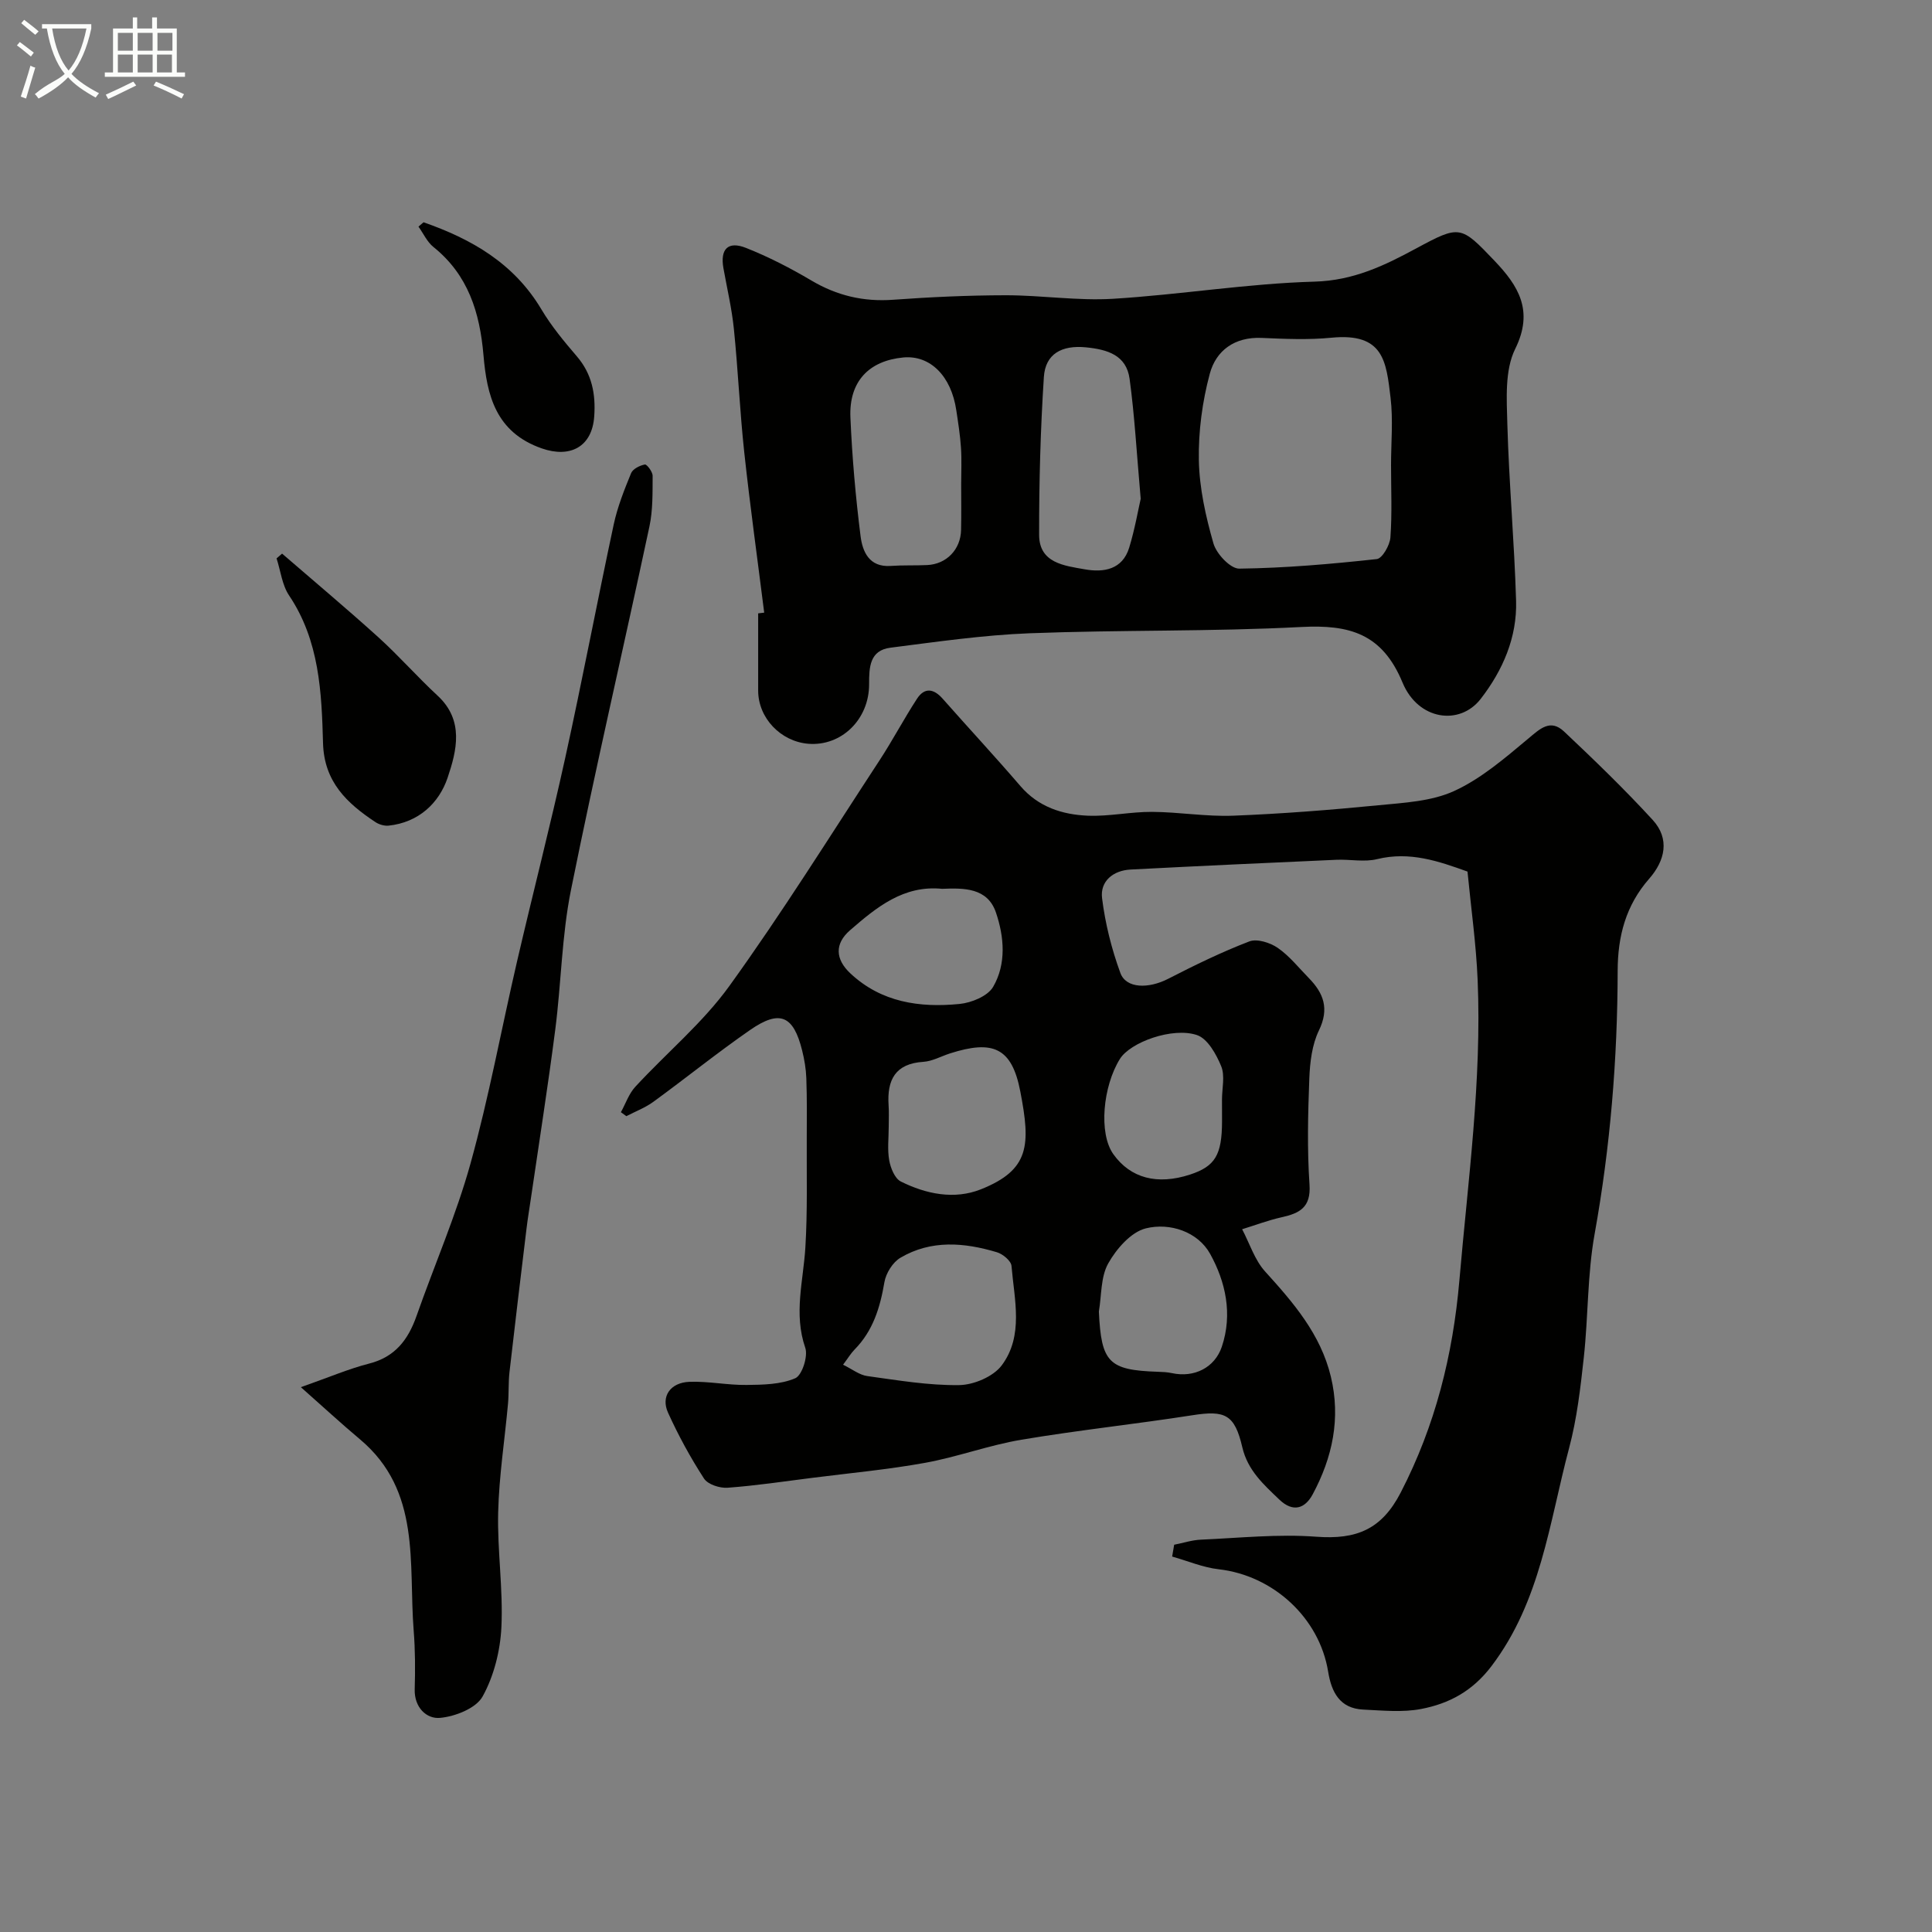
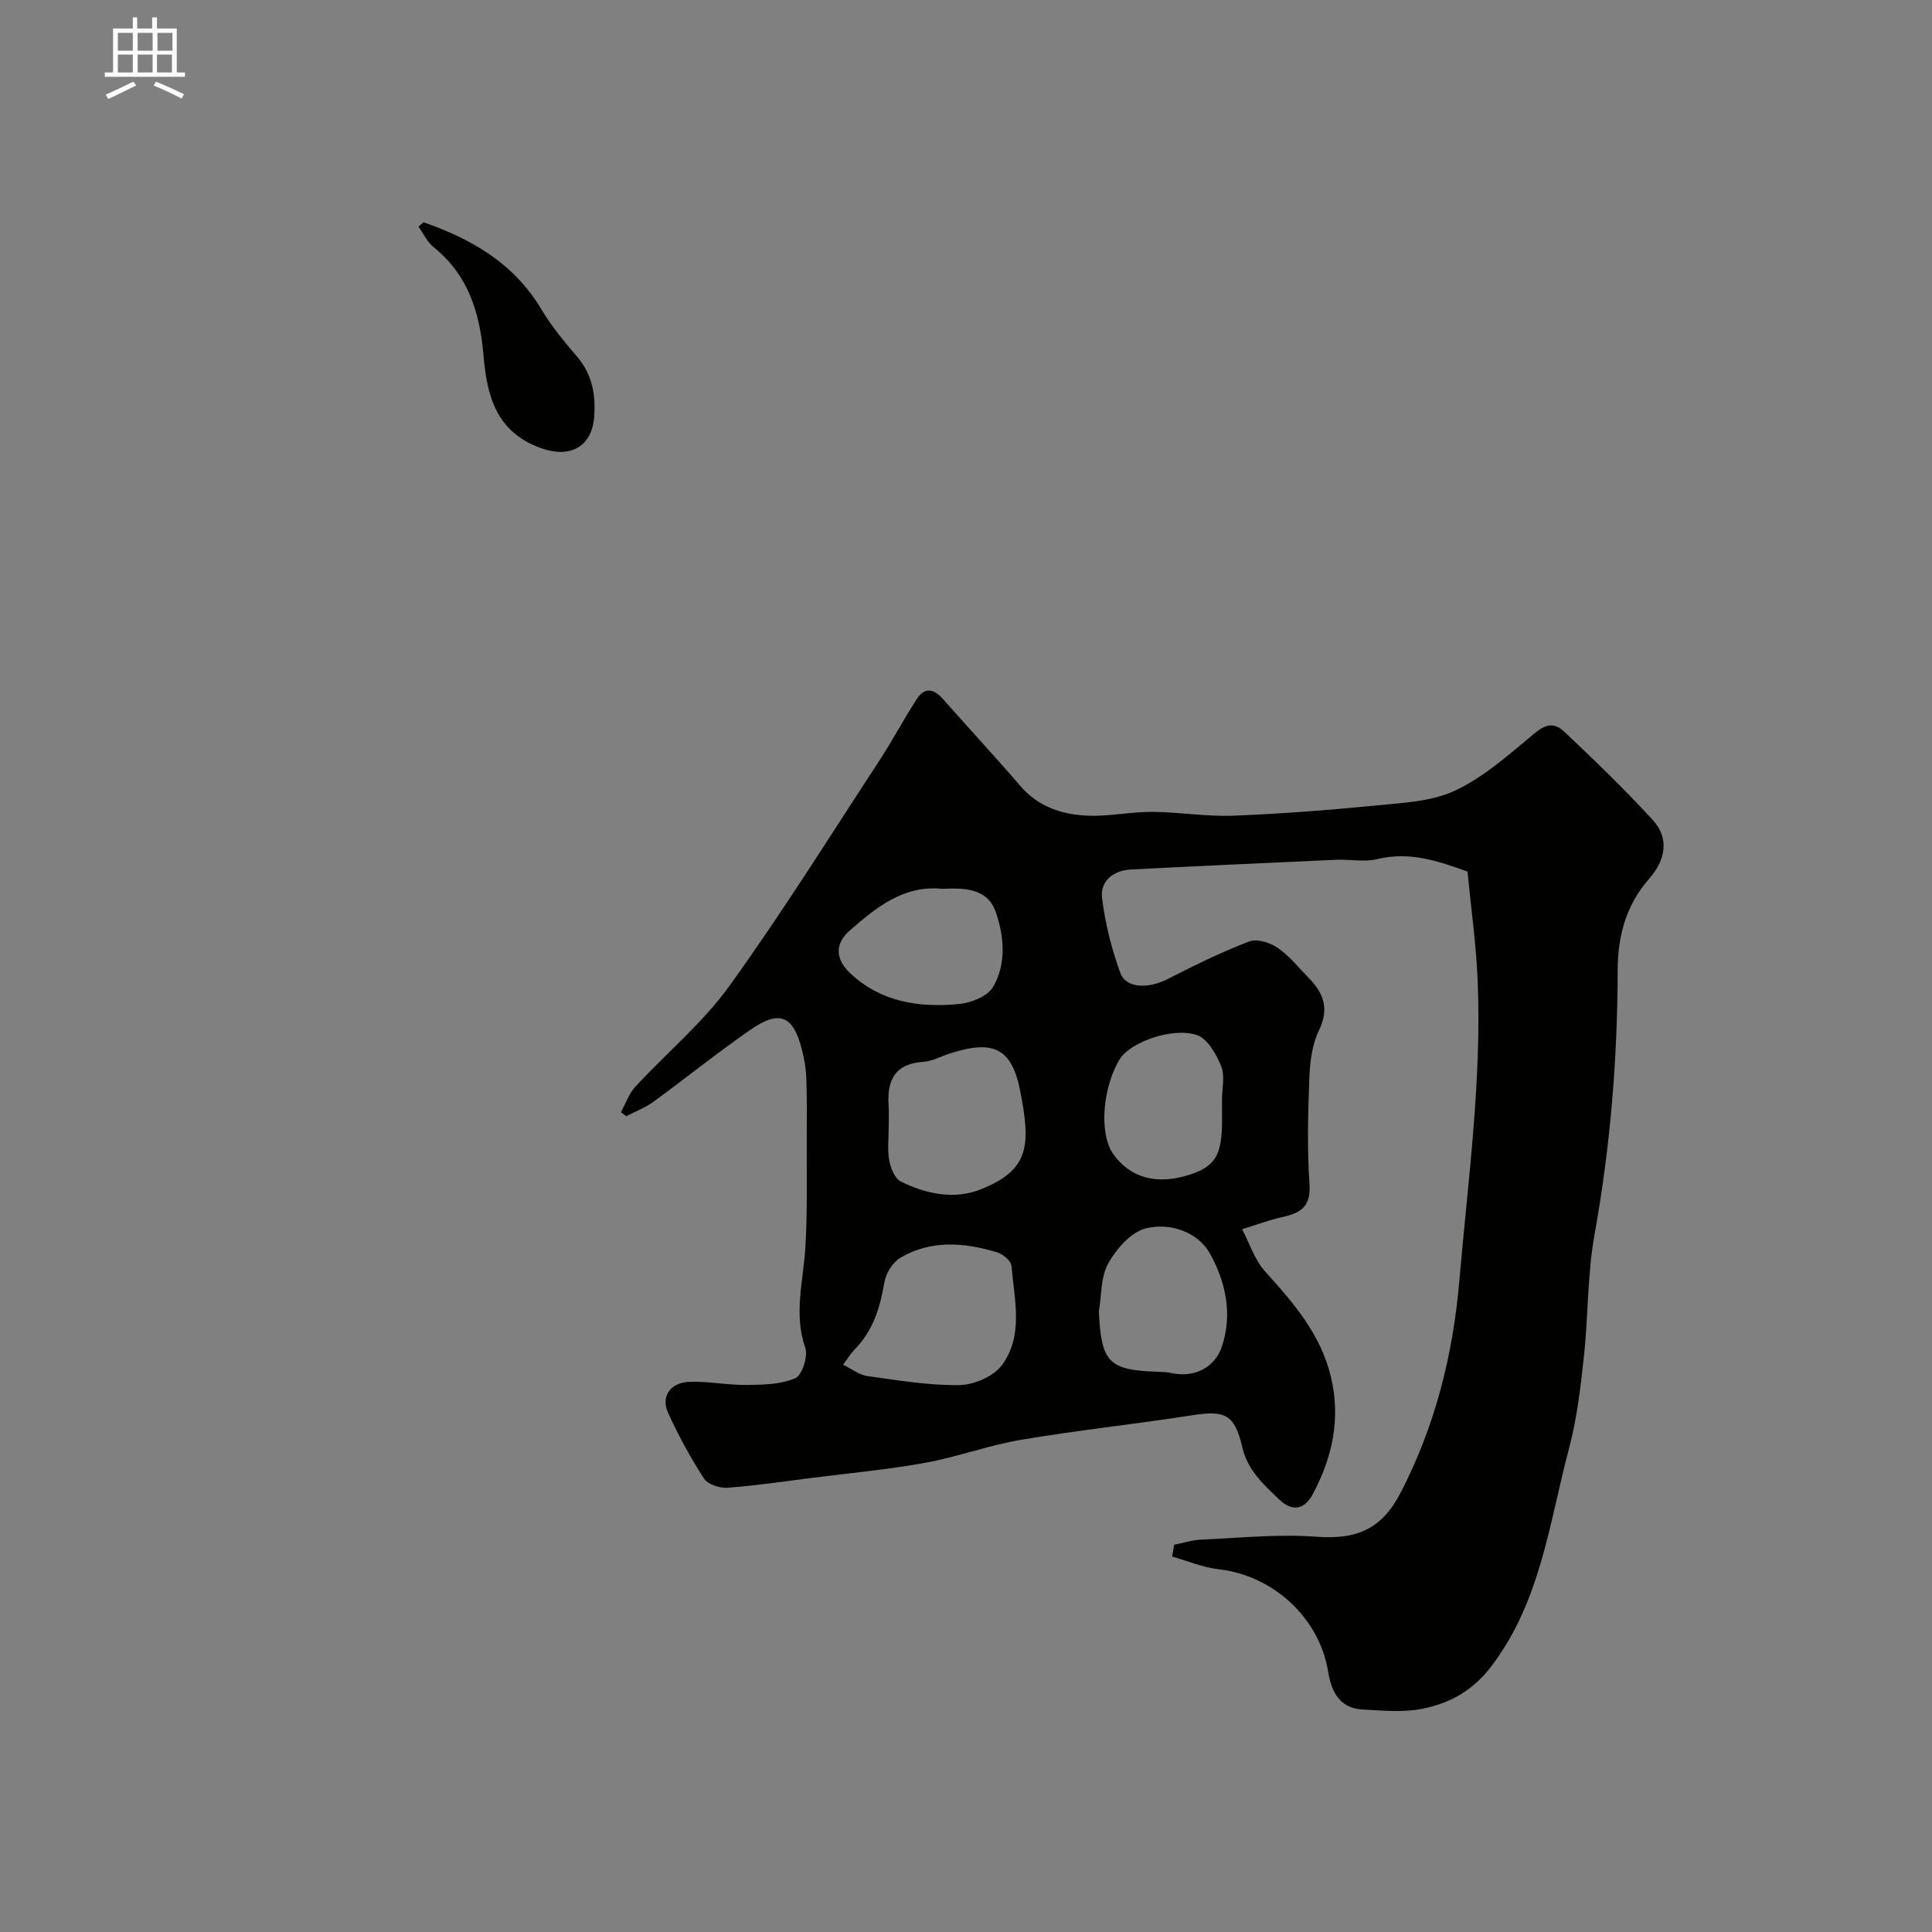
<svg xmlns="http://www.w3.org/2000/svg" enable-background="new 0 0 400 400" viewBox="0 0 400 400">
  <rect x="0" y="0" width="400" height="400" fill="#808080" stroke="none" />
-   <path d="m6.4 11.7c-1-.8-1.9-1.6-2.9-2.3l.6-.7c.9.7 1.9 1.4 2.9 2.2zm-2.1 8.3c.7-2.1 1.4-4.2 2-6.4.2.1.6.3 1 .4-.7 2.3-1.3 4.4-1.9 6.4zm3-12.8c-1.1-.9-2.1-1.7-2.9-2.4l.6-.7c1 .8 2 1.5 3 2.4zm1.4-1.3v-.9h10.2v.9c-.9 4.2-2.3 7.3-4.1 9.4 1.3 1.4 3.2 2.7 5.7 4-.2.2-.4.5-.7.9-2.5-1.4-4.4-2.7-5.7-4.2-1.4 1.5-3.5 3-6.1 4.4 0 0 0 0-.1-.1-.3-.4-.5-.7-.7-.8 2.7-2.3 4.7-2.8 6.2-4.2-1.8-2.2-3-5.3-3.7-9.4zm9.2 0h-7.1c.6 3.8 1.7 6.7 3.4 8.7 1.7-2 2.9-4.8 3.7-8.7z" fill="#fbfcfa" />
  <path d="m31.6 3.6h.9v2.3h4.1v9.1h1.7v.9h-16.6v-.9h1.7v-9.1h4.1v-2.3h.9v2.3h3.1v-2.3zm-4 13.3.6.8c-1.9.9-3.8 1.9-5.8 2.8-.2-.3-.3-.6-.5-.9 2-.9 3.9-1.8 5.7-2.7zm-3.2-10.1v3.7h3.1v-3.7zm0 4.5v3.7h3.1v-3.7zm4.1-4.5v3.7h3.1v-3.7zm0 4.5v3.7h3.1v-3.7zm9.1 9.1c-2.1-1.1-4.1-2-5.8-2.7l.5-.8c2.2.9 4.1 1.8 5.8 2.6zm-1.9-13.6h-3.1v3.7h3.1zm-3.2 4.5v3.7h3.1v-3.7z" fill="#fbfcfa" />
  <g fill="#010100">
    <path d="m243.1 319.82c1.85-.36 3.68-.97 5.54-1.05 7.95-.35 15.96-1.2 23.85-.61 8.39.63 13.58-1.52 17.52-9.16 7.13-13.8 10.8-28.41 12.14-43.91 1.78-20.71 4.65-41.35 3.78-62.2-.31-7.38-1.35-14.72-2.1-22.44-5.98-2.15-11.95-4.23-18.7-2.58-2.67.66-5.64.01-8.47.14-14.2.63-28.41 1.28-42.6 2.02-3.6.19-6.32 2.42-5.89 5.92.65 5.25 1.97 10.52 3.79 15.49 1.19 3.26 5.85 3.29 9.9 1.21 5.49-2.82 11.06-5.54 16.8-7.74 1.59-.61 4.3.25 5.87 1.33 2.43 1.67 4.34 4.11 6.44 6.25 3.08 3.14 4.28 6.36 2.1 10.85-1.43 2.95-1.86 6.58-1.99 9.94-.28 7.32-.46 14.69.04 21.98.32 4.73-2.04 5.93-5.77 6.76-2.77.62-5.45 1.64-8.18 2.48 1.55 2.94 2.59 6.35 4.75 8.74 5.88 6.48 11.5 12.98 13.62 21.78 2.08 8.66.33 16.75-3.77 24.38-1.58 2.93-4.05 3.8-6.9 1.07-3.26-3.12-6.55-6.05-7.66-10.82-1.59-6.83-3.57-7.7-10.34-6.64-11.78 1.84-23.65 3.09-35.4 5.07-6.72 1.13-13.21 3.56-19.92 4.78-7.72 1.4-15.56 2.12-23.35 3.11-5.85.74-11.69 1.62-17.56 2.05-1.62.12-4.09-.68-4.88-1.9-2.82-4.35-5.32-8.94-7.46-13.66-1.51-3.35.5-6.23 4.46-6.37 3.92-.14 7.87.7 11.81.65 3.4-.04 7.07-.09 10.08-1.39 1.41-.61 2.68-4.55 2.07-6.31-2.43-7.04-.4-13.82.02-20.73.46-7.5.25-15.05.29-22.58.02-4.17.06-8.33-.09-12.5-.07-1.93-.4-3.88-.87-5.76-1.8-7.23-4.62-8.48-10.76-4.23-6.84 4.74-13.33 9.99-20.07 14.9-1.68 1.22-3.7 1.98-5.56 2.95-.38-.27-.76-.54-1.13-.82.98-1.77 1.65-3.82 2.98-5.26 6.46-7.01 13.97-13.23 19.49-20.89 10.91-15.13 20.8-31 31.02-46.61 2.75-4.19 5.08-8.65 7.82-12.85 1.54-2.36 3.43-2.12 5.29-.02 5.35 6.06 10.85 11.98 16.12 18.11 3.72 4.33 8.65 5.91 13.95 6.13 4.41.18 8.87-.82 13.3-.79 5.6.03 11.22 1.01 16.8.79 10.04-.39 20.07-1.18 30.06-2.16 5.32-.52 11.02-.8 15.73-2.97 5.57-2.56 10.46-6.79 15.24-10.78 2.48-2.07 4.61-4.21 7.47-1.52 6.28 5.92 12.5 11.93 18.33 18.28 3.62 3.94 2.6 8.44-.72 12.22-4.81 5.49-6.49 11.84-6.51 19.02-.03 18.29-1.52 36.45-4.77 54.51-1.51 8.38-1.31 17.06-2.24 25.56-.69 6.31-1.42 12.69-3.05 18.79-4.11 15.45-5.86 31.68-16.07 45.13-3.93 5.18-8.77 7.75-14.53 8.86-3.87.75-8.02.32-12.02.13-4.84-.23-6.57-3.59-7.26-7.84-1.81-11.17-11.39-19.93-22.66-21.21-3.27-.37-6.43-1.73-9.64-2.63.15-.8.29-1.63.42-2.45zm-68.55-37.27c1.89.92 3.38 2.13 5.01 2.35 6.32.87 12.7 1.96 19.03 1.87 3.02-.04 7.07-1.76 8.81-4.09 4.59-6.15 2.6-13.6 2.02-20.59-.09-1.04-1.78-2.45-3-2.82-6.76-2.03-13.63-2.62-19.99 1.13-1.59.93-3 3.19-3.32 5.05-.89 5.25-2.35 10.08-6.19 13.97-.77.79-1.35 1.77-2.37 3.13zm9.45-49.28c0 2.32-.3 4.7.1 6.95.28 1.59 1.15 3.76 2.39 4.39 5.24 2.62 11.1 3.81 16.58 1.63 10.14-4.04 10.32-9.16 8.17-20.28-1.76-9.13-5.71-10.68-14.53-7.87-1.85.59-3.66 1.63-5.54 1.75-5.83.37-7.53 3.75-7.2 8.95.11 1.49.03 2.99.03 4.48zm43.51 38.27c.49 10.53 2.01 12.13 12.17 12.47.99.03 1.99.07 2.95.28 4.64 1.01 8.88-1.16 10.33-5.45 2.29-6.79.77-13.5-2.42-19.25-2.53-4.56-8.31-6.51-13.31-5.27-3.07.76-6.09 4.24-7.78 7.25-1.58 2.81-1.37 6.61-1.94 9.97zm-32.46-87.52c-7.99-.8-13.59 3.84-19.05 8.57-3.23 2.8-3.07 6 .05 8.93 6.42 6.02 14.36 7.15 22.6 6.34 2.47-.24 5.83-1.61 6.96-3.53 2.78-4.77 2.3-10.39.58-15.43-1.76-5.12-6.62-5.06-11.14-4.88zm57.95 43.66c0-2.33.65-4.92-.16-6.92-1.02-2.49-2.82-5.72-5.02-6.46-5.05-1.7-13.8 1.47-15.96 4.95-3.51 5.65-4.45 15.39-1.34 19.73 3.55 4.96 9.08 6.42 15.87 4.2 5.19-1.7 6.6-4.05 6.62-11.01-.01-1.5-.01-2.99-.01-4.49z" />
-     <path d="m158.22 126.84c-1.39-11.06-2.93-22.11-4.13-33.19-.92-8.5-1.28-17.06-2.15-25.57-.43-4.21-1.41-8.36-2.16-12.54-.71-3.96.93-5.7 4.68-4.21 4.67 1.85 9.19 4.18 13.52 6.74 5.3 3.14 10.8 4.44 16.95 3.99 7.74-.56 15.51-.92 23.27-.93 7.42-.01 14.88 1.18 22.26.73 13.92-.85 27.78-3.16 41.7-3.55 8.07-.23 14.43-3.3 21.09-6.9 9-4.86 9.19-4.74 16.17 2.58 4.91 5.15 8.21 10.31 4.28 18.26-2.17 4.4-1.76 10.34-1.62 15.56.34 12.21 1.45 24.39 1.81 36.59.22 7.57-2.75 14.38-7.32 20.29-4.35 5.62-12.95 4.44-16.19-3.37-4.21-10.17-11.01-12.02-20.92-11.51-18.73.98-37.52.58-56.26 1.3-9.64.37-19.26 1.77-28.85 2.99-4.31.55-4.42 4.07-4.41 7.54.02 7.32-5.75 12.9-12.58 12.35-5.76-.47-10.39-5.37-10.39-11.01 0-5.33 0-10.66 0-15.99.44-.05.85-.1 1.25-.15zm129.78-30.54c0-4.66.45-9.36-.1-13.95-.9-7.52-1.4-13.49-12.24-12.43-4.78.47-9.64.25-14.46.04-5.58-.24-9.44 2.61-10.73 7.43-1.55 5.77-2.37 11.94-2.26 17.91.11 5.77 1.42 11.62 3.02 17.21.62 2.16 3.51 5.24 5.34 5.22 9.5-.12 19.02-.95 28.48-1.98 1.13-.12 2.7-2.86 2.82-4.48.36-4.97.13-9.98.13-14.97zm-89 3.91c0-2.5.13-5.01-.04-7.5-.17-2.6-.58-5.19-.97-7.77-1.05-7.12-5.43-11.45-10.97-10.93-7.15.68-11.27 5-10.95 12.41.35 8.21 1.07 16.42 2.1 24.57.4 3.19 1.76 6.49 6.24 6.18 2.51-.18 5.04-.06 7.56-.18 4-.19 6.93-3.23 7.01-7.28.07-3.17.02-6.34.02-9.5zm37.17 3.06c-.84-9.49-1.26-17.21-2.3-24.84-.67-4.9-4.57-6.08-9.06-6.52-4.96-.48-8.38 1.33-8.69 6.16-.7 10.87-1 21.78-.98 32.67.01 5.86 5.24 6.38 9.44 7.13 3.91.7 7.81.08 9.21-4.49 1.17-3.84 1.86-7.85 2.38-10.11z" />
-     <path d="m62.29 287.2c5.92-2.08 9.93-3.81 14.12-4.88 5.4-1.37 8.1-4.95 9.83-9.87 3.7-10.54 8.2-20.85 11.18-31.58 3.82-13.76 6.39-27.86 9.62-41.78 3.27-14.1 6.89-28.11 10-42.25 3.53-16.06 6.59-32.22 10.03-48.29.78-3.62 2.18-7.14 3.59-10.58.36-.89 1.8-1.6 2.85-1.8.41-.08 1.62 1.52 1.61 2.35-.02 3.5.06 7.08-.66 10.47-5.36 25.13-11.19 50.16-16.26 75.34-1.9 9.45-2 19.24-3.24 28.84-1.5 11.66-3.34 23.28-5.04 34.92-.3 2.09-.66 4.18-.91 6.28-1.2 9.91-2.4 19.82-3.53 29.74-.24 2.14-.11 4.33-.3 6.48-.68 7.52-1.86 15.02-2.04 22.55-.19 7.91 1.05 15.87.67 23.76-.24 4.89-1.55 10.12-3.9 14.35-1.36 2.44-5.68 4.14-8.82 4.42-2.75.25-5.34-2.13-5.23-5.93.12-4.03.11-8.09-.21-12.11-1.1-13.93 1.62-28.96-11.14-39.65-3.91-3.28-7.65-6.74-12.22-10.78z" />
-     <path d="m58.4 114.62c6.67 5.77 13.43 11.43 19.96 17.34 4.24 3.84 8.03 8.17 12.23 12.06 5.56 5.13 3.96 11.43 2.09 16.98-1.78 5.29-6.03 9.29-12.23 9.94-.89.09-1.99-.24-2.75-.75-5.88-3.9-10.6-8.32-10.82-16.33-.29-10.58-.75-21.23-7.03-30.58-1.45-2.16-1.75-5.09-2.59-7.67z" />
    <path d="m87.69 46.02c9.95 3.47 18.72 8.49 24.4 18.03 2.07 3.48 4.71 6.66 7.36 9.75 3.12 3.65 3.9 7.79 3.58 12.39-.44 6.41-5.06 8.67-10.85 6.65-9.56-3.34-11.37-11.01-12.08-19.29-.76-8.85-3.16-16.63-10.37-22.42-1.31-1.05-2.07-2.79-3.09-4.21.35-.29.7-.6 1.05-.9z" />
  </g>
</svg>